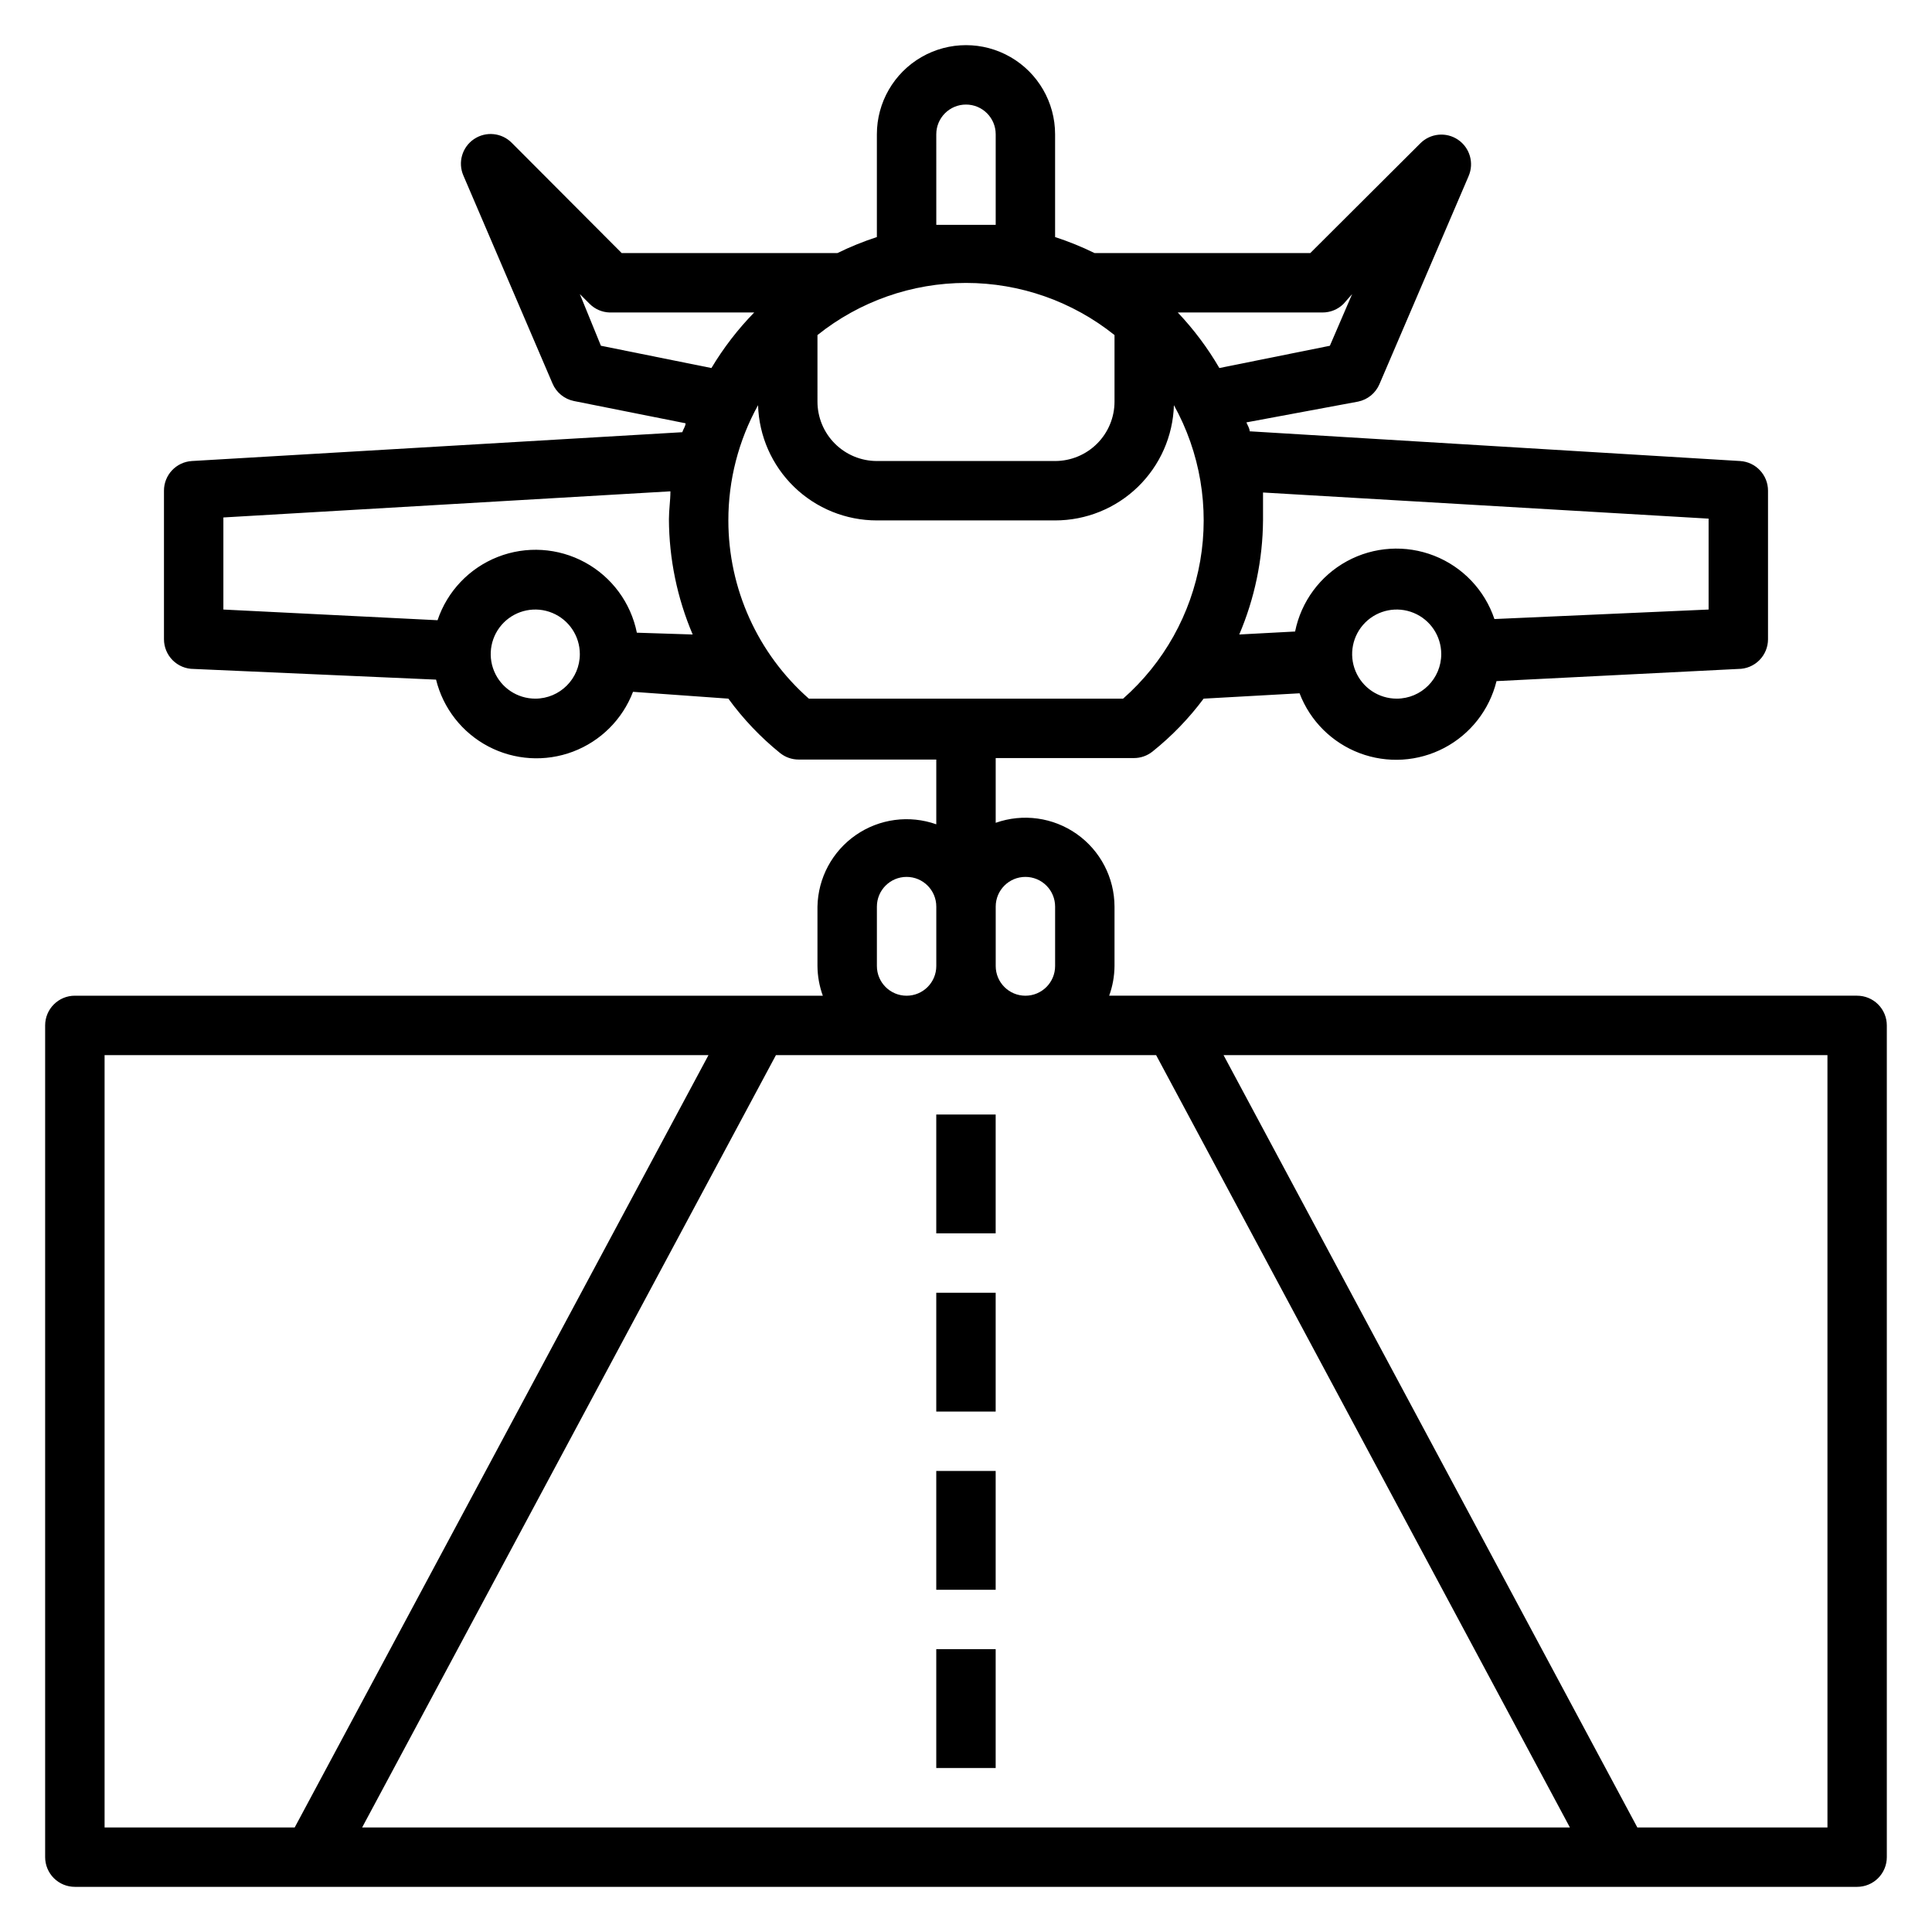
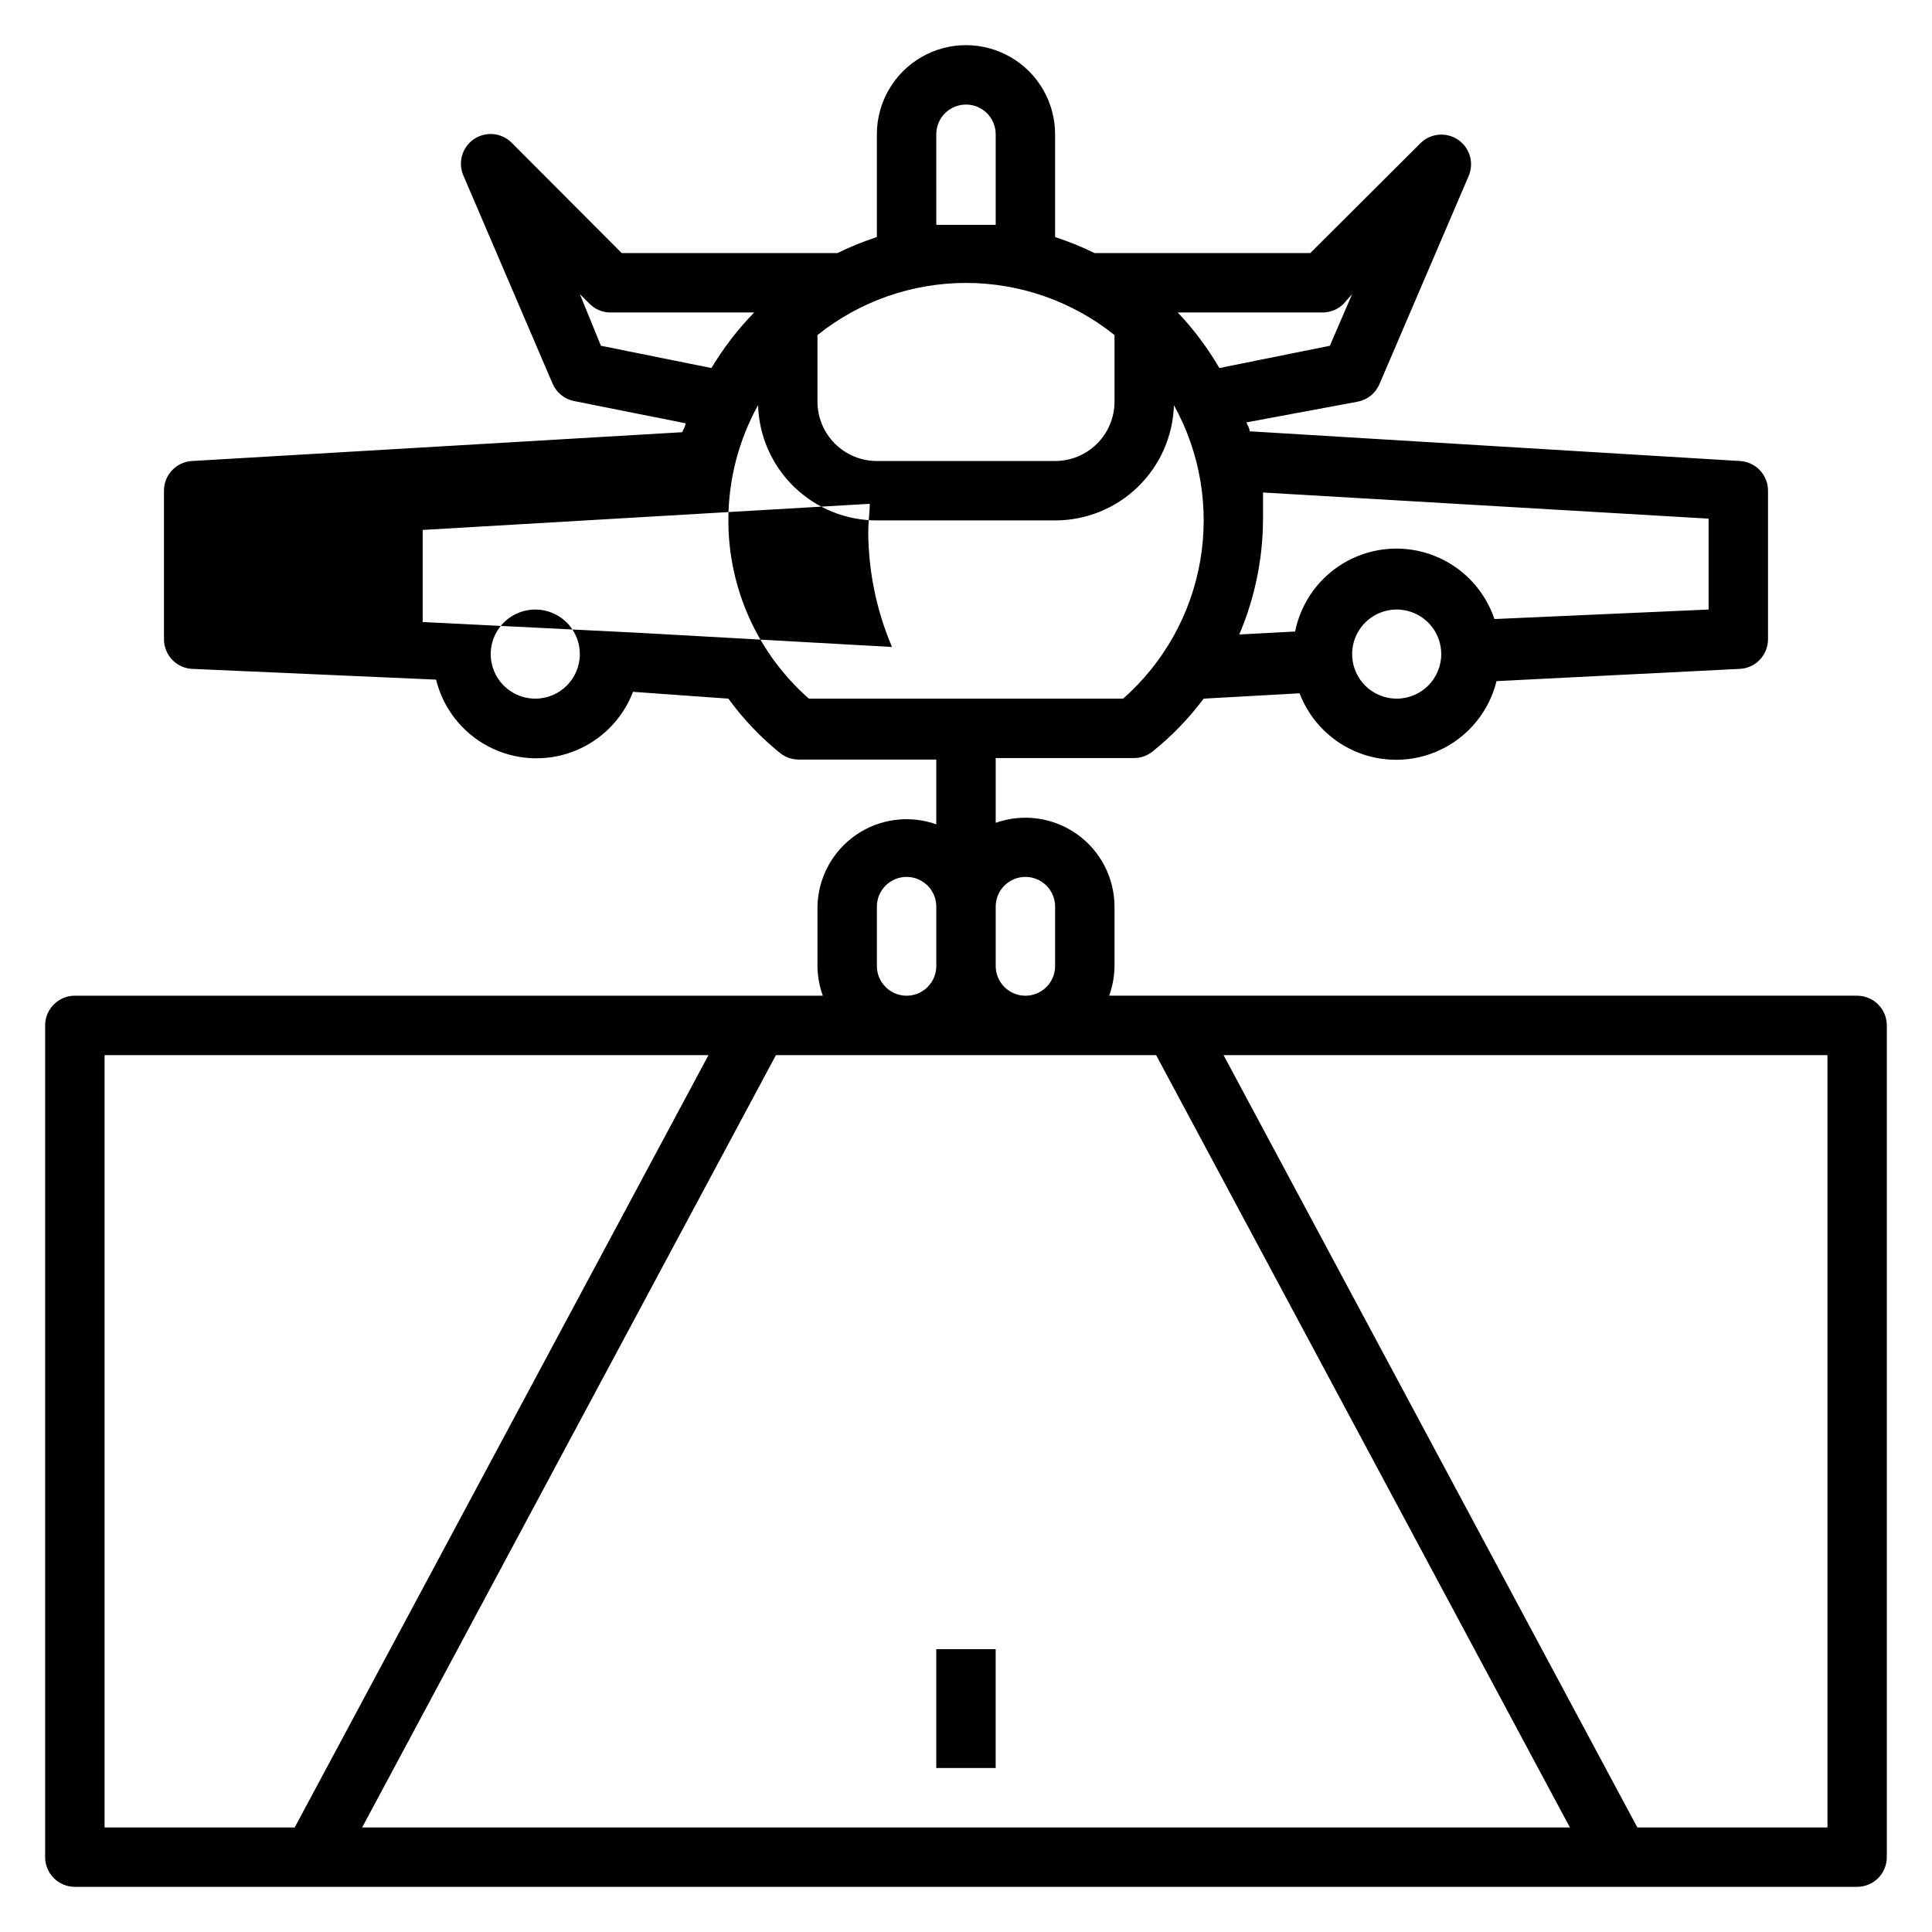
<svg xmlns="http://www.w3.org/2000/svg" fill="#000000" width="800px" height="800px" version="1.1" viewBox="144 144 512 512">
  <g>
-     <path d="m636.16 407.87h-198.22c0.918-2.523 1.395-5.188 1.418-7.871v-15.746c-0.023-7.656-3.754-14.824-10.008-19.234-6.258-4.41-14.266-5.516-21.48-2.965v-17.16h36.605c1.801 0.008 3.551-0.605 4.957-1.73 5.094-4.074 9.645-8.785 13.543-14.016l25.426-1.418v0.004c2.793 7.316 8.59 13.09 15.918 15.855 7.332 2.766 15.492 2.258 22.426-1.387 6.934-3.648 11.973-10.09 13.848-17.699l64.078-3.227c2.086 0 4.09-0.828 5.566-2.305 1.477-1.477 2.305-3.481 2.305-5.566v-39.359c0.008-4.172-3.238-7.621-7.398-7.871l-129.97-7.875c0-0.789-0.551-1.574-0.867-2.363l29.602-5.508c2.539-0.52 4.656-2.258 5.668-4.644l23.617-55.105h-0.004c1.516-3.477 0.332-7.539-2.812-9.664-3.144-2.121-7.356-1.699-10.016 1.008l-29.129 29.047h-57.148c-3.387-1.66-6.887-3.078-10.473-4.25v-27.238c0-8.438-4.5-16.234-11.809-20.453-7.305-4.219-16.309-4.219-23.613 0-7.309 4.219-11.809 12.016-11.809 20.453v27.238c-3.586 1.172-7.082 2.59-10.469 4.25h-57.152l-29.125-29.207c-2.66-2.703-6.871-3.125-10.016-1.004-3.144 2.121-4.332 6.184-2.816 9.664l23.617 55.105c1.008 2.387 3.129 4.121 5.664 4.644l29.598 5.902c0 0.789-0.629 1.574-0.867 2.363l-129.96 7.637c-4.164 0.25-7.41 3.699-7.402 7.871v39.359c0 2.086 0.832 4.09 2.305 5.566 1.477 1.477 3.481 2.305 5.566 2.305l64.234 2.832 0.004 0.004c1.871 7.606 6.91 14.047 13.844 17.695 6.934 3.648 15.098 4.152 22.426 1.387 7.332-2.766 13.125-8.539 15.922-15.855l25.27 1.809c3.918 5.379 8.523 10.223 13.695 14.406 1.406 1.129 3.156 1.742 4.961 1.734h36.445v17.16c-7.152-2.531-15.082-1.473-21.32 2.848-6.238 4.32-10.02 11.371-10.168 18.957v15.746c0.023 2.684 0.504 5.348 1.418 7.871h-198.22c-4.348 0-7.871 3.523-7.871 7.871v220.42c0 2.086 0.832 4.09 2.305 5.566 1.477 1.477 3.481 2.305 5.566 2.305h472.32c2.086 0 4.09-0.828 5.566-2.305 1.477-1.477 2.305-3.481 2.305-5.566v-220.42c0-2.086-0.828-4.09-2.305-5.566-1.477-1.477-3.481-2.305-5.566-2.305zm-122.02-78.723c-4.777 0-9.082-2.875-10.91-7.289-1.828-4.41-0.816-9.488 2.559-12.867 3.379-3.375 8.457-4.387 12.867-2.559 4.414 1.828 7.289 6.133 7.289 10.91 0 6.519-5.285 11.805-11.805 11.805zm82.656-47.703v24.09l-56.758 2.519c-2.582-7.68-8.426-13.82-15.965-16.777-7.539-2.957-16-2.43-23.113 1.445-7.109 3.875-12.141 10.699-13.746 18.637l-14.801 0.789h0.004c4.074-9.562 6.215-19.836 6.297-30.23v-7.398zm-102.34-54.633c2.094 0.012 4.106-0.809 5.59-2.281l2.285-2.598-5.902 13.699-29.285 5.902c-3.094-5.316-6.793-10.258-11.023-14.723zm-133.82 5.984c11.172-8.941 25.055-13.816 39.363-13.816s28.188 4.875 39.359 13.816v17.633c0 4.176-1.66 8.18-4.613 11.133s-6.957 4.613-11.133 4.613h-47.23c-4.176 0-8.18-1.66-11.133-4.613s-4.613-6.957-4.613-11.133zm31.488-53.215c0-4.348 3.527-7.871 7.875-7.871s7.871 3.523 7.871 7.871v24.008h-7.871-7.871zm-88.875 56.047-5.586-13.695 2.598 2.598c1.406 1.398 3.289 2.215 5.273 2.281h38.336c-4.34 4.449-8.145 9.391-11.336 14.723zm-17.395 93.52c-4.777 0-9.082-2.875-10.91-7.289-1.828-4.41-0.816-9.488 2.559-12.867 3.379-3.375 8.457-4.387 12.867-2.559 4.414 1.828 7.293 6.133 7.293 10.91 0 6.519-5.289 11.805-11.809 11.805zm26.922-17.477v0.004c-1.602-7.941-6.637-14.762-13.746-18.637-7.113-3.875-15.574-4.406-23.113-1.449-7.539 2.961-13.383 9.102-15.961 16.777l-56.758-2.832v-24.402l118.47-6.926c0 2.441-0.395 4.879-0.395 7.398v-0.004c0.043 10.5 2.184 20.887 6.297 30.547zm24.246-29.754c-0.012-10.684 2.699-21.195 7.871-30.543 0.246 8.188 3.672 15.953 9.551 21.656 5.879 5.703 13.746 8.891 21.938 8.887h47.23c8.191 0.004 16.062-3.184 21.938-8.887 5.879-5.703 9.305-13.469 9.551-21.656 6.957 12.555 9.414 27.113 6.969 41.258-2.449 14.145-9.656 27.027-20.43 36.516h-83.285c-13.559-11.949-21.332-29.152-21.332-47.23zm113.36 141.7 109.66 204.68h-320.07l109.66-204.68zm-34.637-47.23c2.09 0 4.09 0.828 5.566 2.305 1.477 1.477 2.305 3.481 2.305 5.566v15.746c0 4.348-3.523 7.871-7.871 7.871-4.348 0-7.871-3.523-7.871-7.871v-15.746c0-4.348 3.523-7.871 7.871-7.871zm-39.359 23.617v-15.746c0-4.348 3.523-7.871 7.871-7.871s7.871 3.523 7.871 7.871v15.746c0 4.348-3.523 7.871-7.871 7.871s-7.871-3.523-7.871-7.871zm-204.67 23.613h160.04l-109.66 204.68h-50.379zm456.58 204.68h-50.383l-109.66-204.68h160.04z" />
-     <path d="m392.12 439.36h15.742v31.488h-15.742z" />
-     <path d="m392.12 486.59h15.742v31.488h-15.742z" />
-     <path d="m392.12 533.82h15.742v31.488h-15.742z" />
+     <path d="m636.16 407.87h-198.22c0.918-2.523 1.395-5.188 1.418-7.871v-15.746c-0.023-7.656-3.754-14.824-10.008-19.234-6.258-4.41-14.266-5.516-21.48-2.965v-17.16h36.605c1.801 0.008 3.551-0.605 4.957-1.73 5.094-4.074 9.645-8.785 13.543-14.016l25.426-1.418v0.004c2.793 7.316 8.59 13.09 15.918 15.855 7.332 2.766 15.492 2.258 22.426-1.387 6.934-3.648 11.973-10.09 13.848-17.699l64.078-3.227c2.086 0 4.09-0.828 5.566-2.305 1.477-1.477 2.305-3.481 2.305-5.566v-39.359c0.008-4.172-3.238-7.621-7.398-7.871l-129.97-7.875c0-0.789-0.551-1.574-0.867-2.363l29.602-5.508c2.539-0.52 4.656-2.258 5.668-4.644l23.617-55.105h-0.004c1.516-3.477 0.332-7.539-2.812-9.664-3.144-2.121-7.356-1.699-10.016 1.008l-29.129 29.047h-57.148c-3.387-1.66-6.887-3.078-10.473-4.25v-27.238c0-8.438-4.5-16.234-11.809-20.453-7.305-4.219-16.309-4.219-23.613 0-7.309 4.219-11.809 12.016-11.809 20.453v27.238c-3.586 1.172-7.082 2.59-10.469 4.25h-57.152l-29.125-29.207c-2.66-2.703-6.871-3.125-10.016-1.004-3.144 2.121-4.332 6.184-2.816 9.664l23.617 55.105c1.008 2.387 3.129 4.121 5.664 4.644l29.598 5.902c0 0.789-0.629 1.574-0.867 2.363l-129.96 7.637c-4.164 0.25-7.41 3.699-7.402 7.871v39.359c0 2.086 0.832 4.09 2.305 5.566 1.477 1.477 3.481 2.305 5.566 2.305l64.234 2.832 0.004 0.004c1.871 7.606 6.91 14.047 13.844 17.695 6.934 3.648 15.098 4.152 22.426 1.387 7.332-2.766 13.125-8.539 15.922-15.855l25.27 1.809c3.918 5.379 8.523 10.223 13.695 14.406 1.406 1.129 3.156 1.742 4.961 1.734h36.445v17.16c-7.152-2.531-15.082-1.473-21.32 2.848-6.238 4.32-10.02 11.371-10.168 18.957v15.746c0.023 2.684 0.504 5.348 1.418 7.871h-198.22c-4.348 0-7.871 3.523-7.871 7.871v220.42c0 2.086 0.832 4.09 2.305 5.566 1.477 1.477 3.481 2.305 5.566 2.305h472.32c2.086 0 4.09-0.828 5.566-2.305 1.477-1.477 2.305-3.481 2.305-5.566v-220.42c0-2.086-0.828-4.09-2.305-5.566-1.477-1.477-3.481-2.305-5.566-2.305zm-122.02-78.723c-4.777 0-9.082-2.875-10.91-7.289-1.828-4.41-0.816-9.488 2.559-12.867 3.379-3.375 8.457-4.387 12.867-2.559 4.414 1.828 7.289 6.133 7.289 10.91 0 6.519-5.285 11.805-11.805 11.805zm82.656-47.703v24.09l-56.758 2.519c-2.582-7.68-8.426-13.82-15.965-16.777-7.539-2.957-16-2.43-23.113 1.445-7.109 3.875-12.141 10.699-13.746 18.637l-14.801 0.789h0.004c4.074-9.562 6.215-19.836 6.297-30.23v-7.398zm-102.34-54.633c2.094 0.012 4.106-0.809 5.59-2.281l2.285-2.598-5.902 13.699-29.285 5.902c-3.094-5.316-6.793-10.258-11.023-14.723zm-133.82 5.984c11.172-8.941 25.055-13.816 39.363-13.816s28.188 4.875 39.359 13.816v17.633c0 4.176-1.66 8.18-4.613 11.133s-6.957 4.613-11.133 4.613h-47.23c-4.176 0-8.18-1.66-11.133-4.613s-4.613-6.957-4.613-11.133zm31.488-53.215c0-4.348 3.527-7.871 7.875-7.871s7.871 3.523 7.871 7.871v24.008h-7.871-7.871zm-88.875 56.047-5.586-13.695 2.598 2.598c1.406 1.398 3.289 2.215 5.273 2.281h38.336c-4.34 4.449-8.145 9.391-11.336 14.723zm-17.395 93.52c-4.777 0-9.082-2.875-10.91-7.289-1.828-4.41-0.816-9.488 2.559-12.867 3.379-3.375 8.457-4.387 12.867-2.559 4.414 1.828 7.293 6.133 7.293 10.91 0 6.519-5.289 11.805-11.809 11.805zm26.922-17.477v0.004l-56.758-2.832v-24.402l118.47-6.926c0 2.441-0.395 4.879-0.395 7.398v-0.004c0.043 10.5 2.184 20.887 6.297 30.547zm24.246-29.754c-0.012-10.684 2.699-21.195 7.871-30.543 0.246 8.188 3.672 15.953 9.551 21.656 5.879 5.703 13.746 8.891 21.938 8.887h47.23c8.191 0.004 16.062-3.184 21.938-8.887 5.879-5.703 9.305-13.469 9.551-21.656 6.957 12.555 9.414 27.113 6.969 41.258-2.449 14.145-9.656 27.027-20.43 36.516h-83.285c-13.559-11.949-21.332-29.152-21.332-47.23zm113.36 141.7 109.66 204.68h-320.07l109.66-204.68zm-34.637-47.23c2.09 0 4.09 0.828 5.566 2.305 1.477 1.477 2.305 3.481 2.305 5.566v15.746c0 4.348-3.523 7.871-7.871 7.871-4.348 0-7.871-3.523-7.871-7.871v-15.746c0-4.348 3.523-7.871 7.871-7.871zm-39.359 23.617v-15.746c0-4.348 3.523-7.871 7.871-7.871s7.871 3.523 7.871 7.871v15.746c0 4.348-3.523 7.871-7.871 7.871s-7.871-3.523-7.871-7.871zm-204.67 23.613h160.04l-109.66 204.68h-50.379zm456.58 204.68h-50.383l-109.66-204.68h160.04z" />
    <path d="m392.12 581.05h15.742v31.488h-15.742z" />
  </g>
</svg>